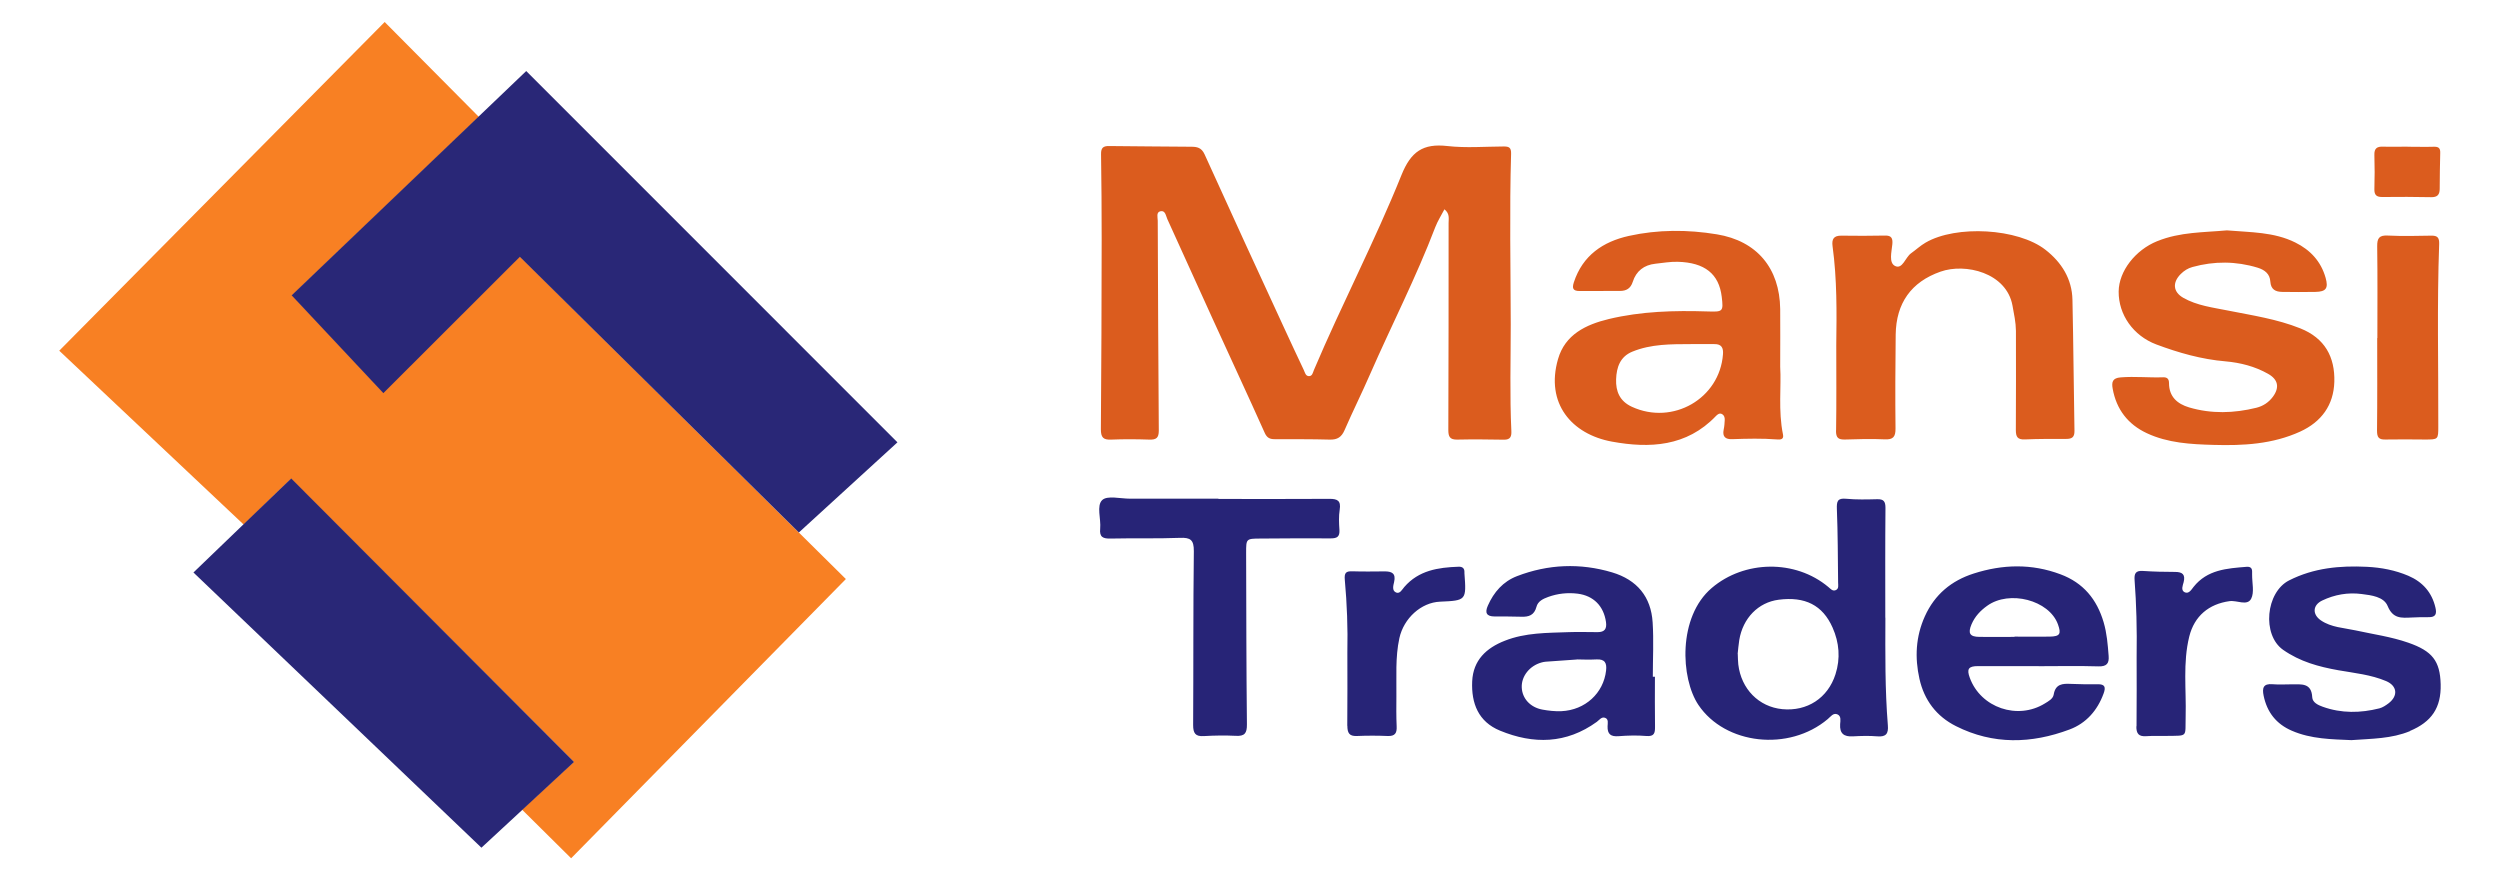
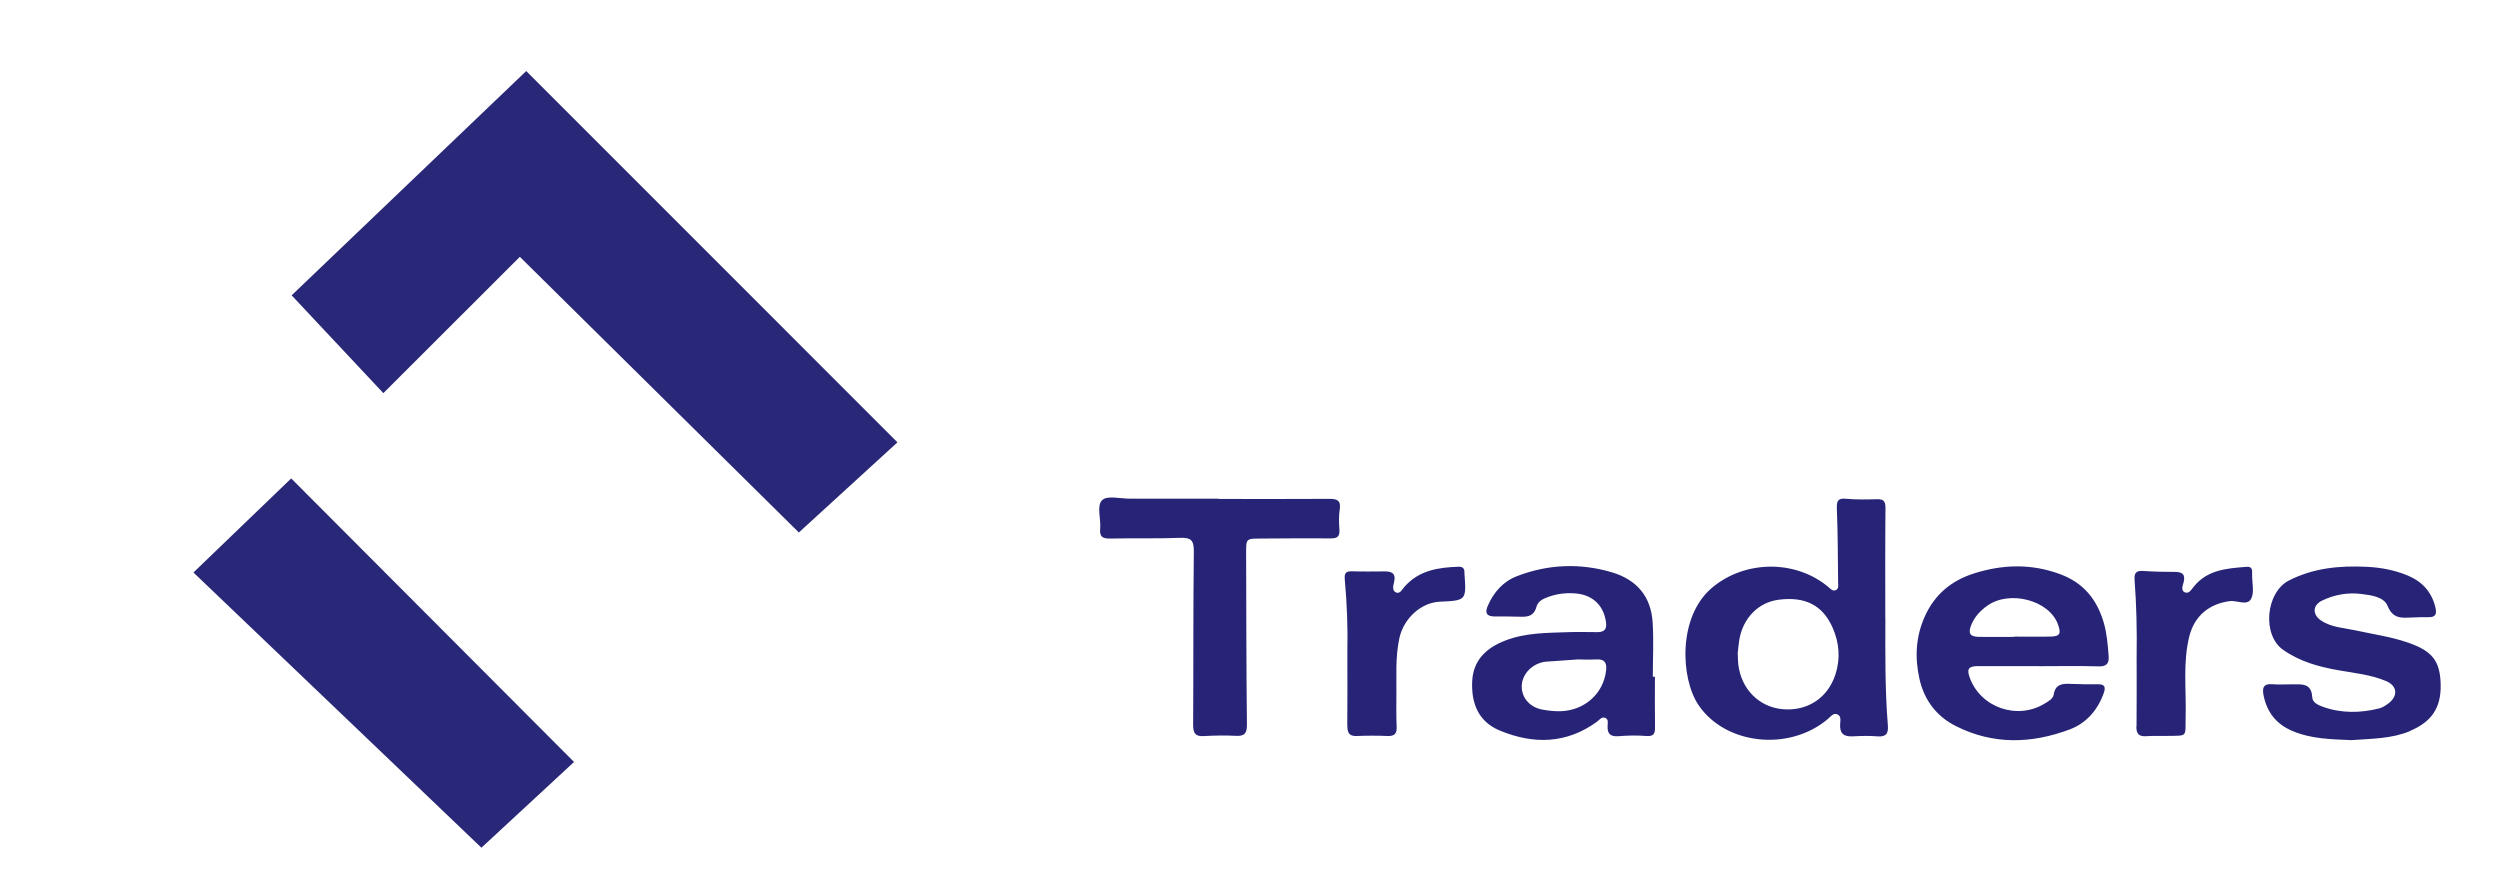
<svg xmlns="http://www.w3.org/2000/svg" id="Layer_2" data-name="Layer 2" viewBox="0 0 284 100">
  <defs>
    <style>
      .cls-1 {
        fill: #272477;
      }

      .cls-2 {
        fill: #f88023;
      }

      .cls-3 {
        fill: #292777;
      }

      .cls-4 {
        fill: #db5c1e;
      }

      .cls-5 {
        fill: none;
      }
    </style>
  </defs>
  <g id="Layer_1-2" data-name="Layer 1">
    <g id="MANSI_TRADERS" data-name="MANSI TRADERS">
      <g id="TEXT">
        <path id="TEXT-2" data-name="TEXT" class="cls-1" d="m214.18,70.16c-.01,4.08-.05,8.16.28,12.23.08.94-.19,1.34-1.19,1.26-.92-.08-1.86-.05-2.78,0-1.02.06-1.52-.32-1.45-1.39.03-.38.14-.9-.29-1.1-.49-.23-.79.26-1.12.53-4.41,3.72-11.65,2.91-14.69-1.61-2.02-3.01-2.36-9.99,1.52-13.29,3.69-3.14,9.47-3.27,13.25-.1.25.21.48.5.83.35.38-.16.27-.56.27-.86-.03-2.78-.03-5.57-.14-8.35-.03-.87.06-1.27,1.06-1.17,1.16.11,2.34.08,3.51.05.74-.02.95.24.95.99-.04,4.16-.02,8.32-.02,12.47Zm-16.77,4.11c.02.49.02.86.06,1.21.33,2.79,2.33,4.82,5,5.08,2.82.27,5.17-1.25,6.04-3.96.58-1.8.43-3.6-.33-5.31-1.13-2.55-3.13-3.55-6.13-3.16-2.31.3-4.06,2.09-4.47,4.58-.09.56-.13,1.12-.18,1.56Zm34.19,1.4c-2.3,0-4.6-.01-6.9,0-1.09,0-1.3.33-.93,1.33,1.24,3.4,5.43,4.83,8.53,2.91.42-.26.92-.52,1-1.01.2-1.21,1.01-1.26,1.96-1.21,1.01.05,2.02.05,3.03.04.84-.02.94.34.68,1.05-.7,1.93-1.99,3.39-3.87,4.09-4.32,1.62-8.67,1.75-12.9-.38-2.22-1.11-3.61-2.96-4.15-5.37-.54-2.41-.43-4.79.61-7.1,1.12-2.49,3.02-4.06,5.56-4.87,3.28-1.05,6.57-1.14,9.85.09,2.6.97,4.13,2.84,4.9,5.44.37,1.25.47,2.53.57,3.82.07.85-.2,1.23-1.16,1.2-2.26-.07-4.52-.02-6.78-.02h0Zm-2.75-3.31s0-.02,0-.04c1.33,0,2.66.02,3.99,0,1.17-.02,1.34-.3.94-1.4-1-2.75-5.52-3.92-8.04-2.1-.77.55-1.39,1.21-1.77,2.09-.44,1.03-.21,1.43.89,1.44,1.33.02,2.66,0,3.99,0Zm-40.85,4.51c0,1.9-.02,3.79.01,5.69.01.73-.1,1.12-.98,1.05-1.04-.09-2.1-.06-3.15.02-.89.07-1.29-.22-1.26-1.13.01-.34.14-.81-.29-.96-.39-.14-.65.25-.93.46-3.47,2.51-7.19,2.57-11,1-2.46-1.01-3.27-3.1-3.16-5.6.11-2.41,1.61-3.79,3.7-4.61,2.34-.93,4.82-.89,7.28-.98,1.09-.04,2.18,0,3.27,0,.79,0,1.06-.36.95-1.15-.26-1.81-1.41-2.99-3.22-3.22-1.14-.14-2.26-.02-3.34.37-.58.21-1.18.49-1.34,1.13-.25.95-.87,1.15-1.72,1.12-1.01-.03-2.02-.03-3.03-.03-.95,0-1.12-.44-.77-1.23.68-1.54,1.73-2.74,3.31-3.35,3.54-1.36,7.17-1.51,10.8-.43,2.84.85,4.43,2.77,4.61,5.69.13,2.05.02,4.11.02,6.17.08,0,.15,0,.23,0Zm-8.87-1.95c-1.46.1-2.51.17-3.55.25-.16.01-.32.05-.47.09-1.34.37-2.28,1.55-2.24,2.81.04,1.26.95,2.28,2.34,2.54.71.13,1.44.21,2.16.18,2.71-.12,4.79-2.05,5.08-4.61.1-.84-.12-1.32-1.08-1.27-.88.05-1.77,0-2.24,0Zm-40.71-18.27c-3.35,0-6.7,0-10.06,0-1.09,0-2.58-.39-3.15.16-.67.64-.12,2.14-.23,3.25-.1.97.34,1.14,1.19,1.12,2.62-.06,5.25.02,7.87-.08,1.19-.05,1.59.22,1.58,1.51-.08,6.58-.04,13.16-.08,19.75,0,.93.25,1.32,1.21,1.26,1.21-.07,2.43-.09,3.63-.03,1.01.06,1.28-.29,1.27-1.3-.07-6.5-.07-13-.09-19.5,0-1.59,0-1.6,1.62-1.61,2.67-.02,5.33-.04,8-.02.74,0,1.02-.21.98-.96-.05-.76-.09-1.55.03-2.3.16-1.02-.25-1.24-1.18-1.23-4.2.03-8.4.01-12.6.01v-.02Zm135.34,26.39c2.47-1.03,3.57-2.64,3.5-5.31-.07-2.65-.95-3.77-3.68-4.72-1.95-.68-4-.96-6-1.4-1.33-.29-2.74-.33-3.92-1.13-1-.68-.95-1.74.14-2.26,1.42-.68,2.93-.94,4.48-.74,1.12.14,2.53.31,2.96,1.37.6,1.46,1.58,1.35,2.71,1.3.65-.03,1.29-.05,1.94-.04.81.02.94-.38.78-1.07-.4-1.75-1.47-2.94-3.08-3.63-1.5-.64-3.09-.94-4.71-1.02-3.06-.15-6.03.12-8.83,1.54-2.66,1.34-3.11,6.19-.69,7.89,1.93,1.35,4.04,1.92,6.28,2.32,1.82.32,3.69.5,5.42,1.23,1.27.54,1.39,1.67.29,2.52-.32.24-.67.48-1.05.58-2.15.54-4.31.58-6.43-.18-.54-.19-1.17-.49-1.2-1.08-.08-1.66-1.24-1.46-2.31-1.47-.73,0-1.46.05-2.18-.01-1.09-.1-1.21.44-1.03,1.31.39,1.88,1.44,3.21,3.2,3.97,2.2.96,4.56.97,6.77,1.07,2.33-.17,4.56-.15,6.67-1.03Zm-120.7-.6c0,.8.2,1.21,1.08,1.17,1.17-.05,2.34-.05,3.51,0,.82.03,1.05-.33,1.01-1.09-.05-1.13-.04-2.26-.03-3.39.03-2.22-.14-4.44.34-6.64.5-2.26,2.47-4.05,4.62-4.14,2.98-.13,3-.15,2.77-3.22,0-.04,0-.08,0-.12.02-.48-.26-.65-.68-.63-2.3.08-4.51.41-6.15,2.3-.25.29-.5.81-.93.63-.5-.21-.32-.8-.23-1.19.23-.99-.26-1.22-1.1-1.21-1.21.01-2.42.03-3.63-.01-.75-.03-.94.18-.87.97.25,2.73.35,5.48.29,8.23,0,2.79.02,5.57-.01,8.36Zm89.63.07c-.01.84.28,1.18,1.12,1.12.76-.05,1.53-.02,2.3-.03,2.52-.04,2.11.19,2.18-2.24.08-3.02-.33-6.06.41-9.05.58-2.33,2.23-3.7,4.58-4.02.84-.12,2,.58,2.45-.27.38-.73.1-1.82.11-2.74,0-.12,0-.24,0-.36,0-.43-.25-.56-.63-.53-2.23.18-4.46.32-6.02,2.28-.24.3-.55.87-1.05.59-.4-.23-.18-.75-.08-1.12.22-.88-.13-1.17-.98-1.17-1.21,0-2.42-.03-3.63-.11-.85-.06-1.02.29-.96,1.07.2,2.7.28,5.4.23,8.77,0,2.17.02,5-.01,7.82Z" />
-         <path id="TEXT-3" data-name="TEXT" class="cls-4" d="m164.09,23.77c-.36.7-.77,1.33-1.04,2.03-2.17,5.69-4.96,11.12-7.4,16.69-.93,2.14-1.98,4.24-2.91,6.38-.34.78-.81,1.09-1.66,1.07-2.1-.06-4.2-.04-6.3-.05-.52,0-.85-.15-1.1-.7-1.94-4.33-3.95-8.64-5.92-12.96-1.72-3.78-3.43-7.56-5.15-11.34-.17-.37-.22-1.02-.79-.89-.49.11-.31.68-.3,1.06.03,7.95.06,15.91.12,23.86,0,.83-.29,1.04-1.06,1.02-1.45-.05-2.91-.06-4.36,0-.91.04-1.16-.27-1.16-1.18.06-7.19.08-14.37.09-21.56,0-3.23-.02-6.46-.07-9.69-.01-.7.23-.93.9-.92,3.11.04,6.22.05,9.33.08.66,0,1.18.09,1.53.86,2.99,6.61,6.03,13.2,9.07,19.79.72,1.57,1.46,3.14,2.2,4.71.13.28.2.69.58.7.4.01.45-.41.57-.69,3.16-7.46,6.93-14.65,9.95-22.16,1.08-2.68,2.46-3.6,5.21-3.29,2.11.24,4.28.06,6.42.05.59,0,.84.13.82.83-.19,6.46-.05,12.92-.04,19.38,0,4.04-.12,8.08.07,12.11.03.63-.11,1-.84.99-1.78-.03-3.55-.05-5.33-.01-.83.01-.99-.35-.99-1.1.03-7.83.03-15.67.03-23.5,0-.51.15-1.06-.46-1.55Zm38.14,11.33c-.06-4.64-2.65-7.73-7.19-8.48-3.33-.55-6.7-.55-10,.18-2.93.65-5.25,2.21-6.25,5.27-.22.69-.1.99.65.99,1.53-.01,3.07,0,4.6-.01.71,0,1.2-.28,1.44-1.03.39-1.23,1.28-1.92,2.57-2.06.84-.09,1.69-.24,2.53-.22,3.09.08,4.7,1.38,5.01,3.98.2,1.69.14,1.72-1.63,1.66-3.76-.12-7.51-.02-11.19.86-2.61.63-4.98,1.76-5.78,4.56-1.44,5.01,1.54,8.53,6.13,9.37,4.26.78,8.48.58,11.8-2.9.18-.19.44-.41.75-.2.22.15.27.4.26.65-.02.36-.04.73-.12,1.08-.17.82.21,1.12.97,1.09,1.69-.06,3.39-.1,5.08.03.36.03.81.03.69-.55-.56-2.72-.18-5.47-.32-7.71,0-2.51.02-4.53,0-6.55Zm-7.48,3.99c.82-.02,1.04.44.98,1.16-.37,5.03-5.71,8.1-10.35,5.96-1.37-.63-1.84-1.74-1.79-3.13.05-1.35.45-2.56,1.84-3.13,2.14-.88,4.4-.85,6.66-.86.89,0,1.77.01,2.66,0Zm50.3-11.69c-2.47,1-4.35,3.4-4.37,5.72-.02,2.62,1.65,5.02,4.28,6.01,2.54.95,5.13,1.69,7.86,1.92,1.69.15,3.34.57,4.84,1.42,1.13.64,1.32,1.53.55,2.59-.48.65-1.12,1.07-1.88,1.26-2.55.63-5.12.71-7.65-.04-1.34-.4-2.28-1.22-2.28-2.76,0-.46-.2-.67-.65-.66-1.61.06-3.22-.12-4.84.01-.92.07-1.05.52-.91,1.28.42,2.36,1.74,4.06,3.88,5.06,2.39,1.12,5,1.26,7.58,1.33,3.36.1,6.71-.08,9.84-1.51,2.42-1.11,3.8-3.01,3.88-5.65.08-2.83-1.08-4.97-3.87-6.08-2.65-1.06-5.44-1.47-8.2-2.02-1.74-.35-3.53-.56-5.09-1.45-1.17-.67-1.25-1.74-.29-2.7.38-.38.82-.66,1.34-.8,2.47-.68,4.94-.67,7.4.08.81.25,1.39.71,1.44,1.58.06.9.59,1.16,1.36,1.17,1.25.01,2.5.03,3.76,0,1.22-.02,1.49-.42,1.16-1.6-.53-1.87-1.73-3.16-3.44-4.01-2.43-1.21-5.08-1.15-7.78-1.38-2.59.24-5.31.17-7.89,1.22Zm-36.48,21.51c-.01.85.28,1.04,1.04,1.02,1.49-.05,2.99-.09,4.48-.02.98.05,1.25-.29,1.24-1.24-.04-3.55-.02-7.11.02-10.66.05-3.57,1.76-5.98,5.09-7.15,2.82-1,7.5.11,8.18,3.86.17.95.38,1.89.39,2.86,0,3.76.02,7.51-.01,11.27,0,.76.18,1.1,1.01,1.07,1.57-.07,3.15-.06,4.72-.06.64,0,.94-.19.93-.91-.09-4.97-.12-9.93-.23-14.9-.05-2.37-1.24-4.25-3.06-5.67-3.13-2.45-10.15-2.84-13.62-.82-.59.34-1.1.82-1.65,1.21-.66.47-.97,1.85-1.81,1.45-.75-.36-.4-1.61-.32-2.48.06-.65-.09-1-.82-.98-1.66.03-3.31.04-4.97.01-.88-.01-1.11.4-1,1.21.51,3.73.47,7.49.42,11.24,0,3.23.03,6.46-.02,9.69Zm61.48-10.53c0,3.51.02,7.03-.02,10.54,0,.74.18,1.03.94,1.01,1.49-.03,2.99-.01,4.48,0,1.54,0,1.54.01,1.54-1.51.02-6.9-.15-13.81.1-20.71.02-.68-.17-.95-.87-.94-1.65.03-3.31.07-4.96-.01-.98-.05-1.22.29-1.21,1.22.05,3.47.02,6.95.02,10.42,0,0-.01,0-.02,0Zm3.45-21.72c-.92,0-1.85.03-2.77,0-.71-.03-1.03.2-1,.96.04,1.29.04,2.57,0,3.86-.02.69.26.91.92.9,1.85-.02,3.7-.02,5.55.02.69.01.94-.29.95-.92.01-1.37.02-2.73.06-4.1.02-.51-.15-.72-.69-.71-1,.03-2.01,0-3.02,0h0Z" />
      </g>
      <g id="ICON">
-         <polygon id="PURPLE" class="cls-2" points="43.7 2.5 6.73 39.84 27.69 59.6 33.06 54.39 65.18 86.55 59.3 91.97 64.88 97.5 96.09 65.78 59.04 29.11 43.54 44.55 33.2 33.54 54.4 13.28 43.7 2.5" />
        <path id="BLUE" class="cls-3" d="m21.98,65.03l11.1-10.68,32.13,32.21-10.52,9.74-32.71-31.26ZM59.05,29.17l31.7,31.32,11.2-10.24L59.78,8.07l-26.65,25.48,10.42,11.11,15.51-15.49Z" />
      </g>
    </g>
    <rect id="COVER" class="cls-5" width="284" height="100" />
  </g>
</svg>